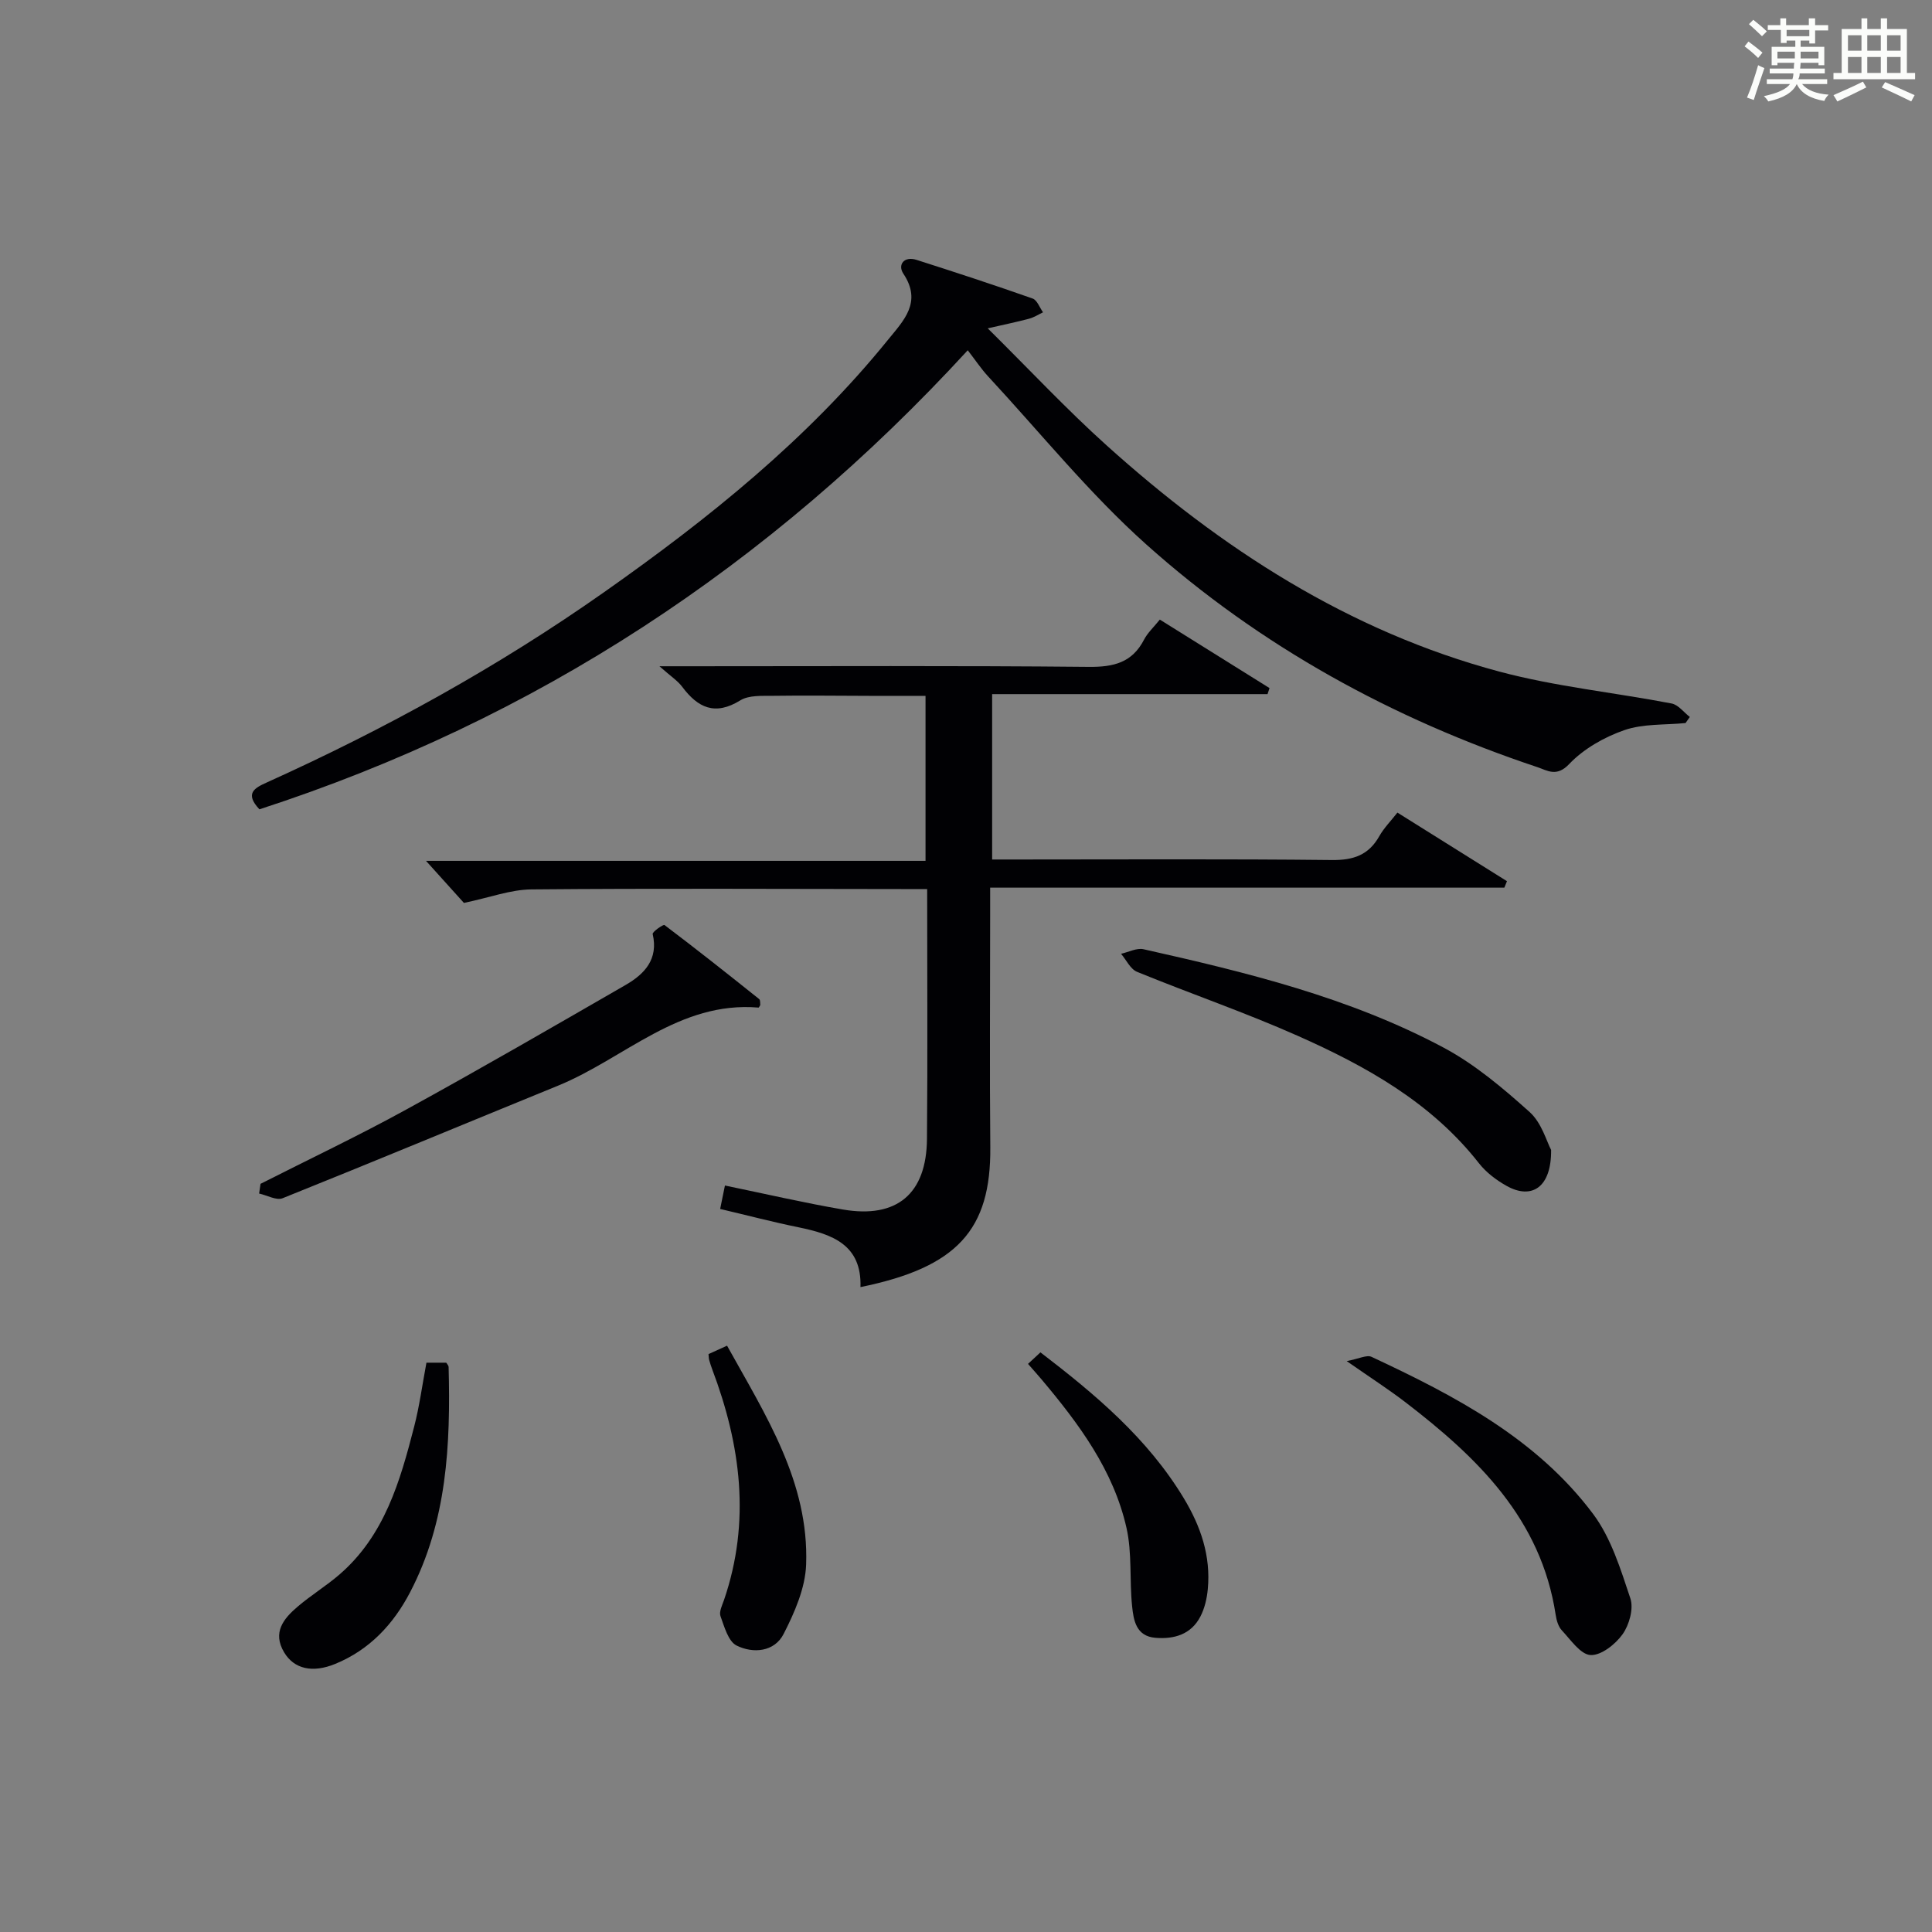
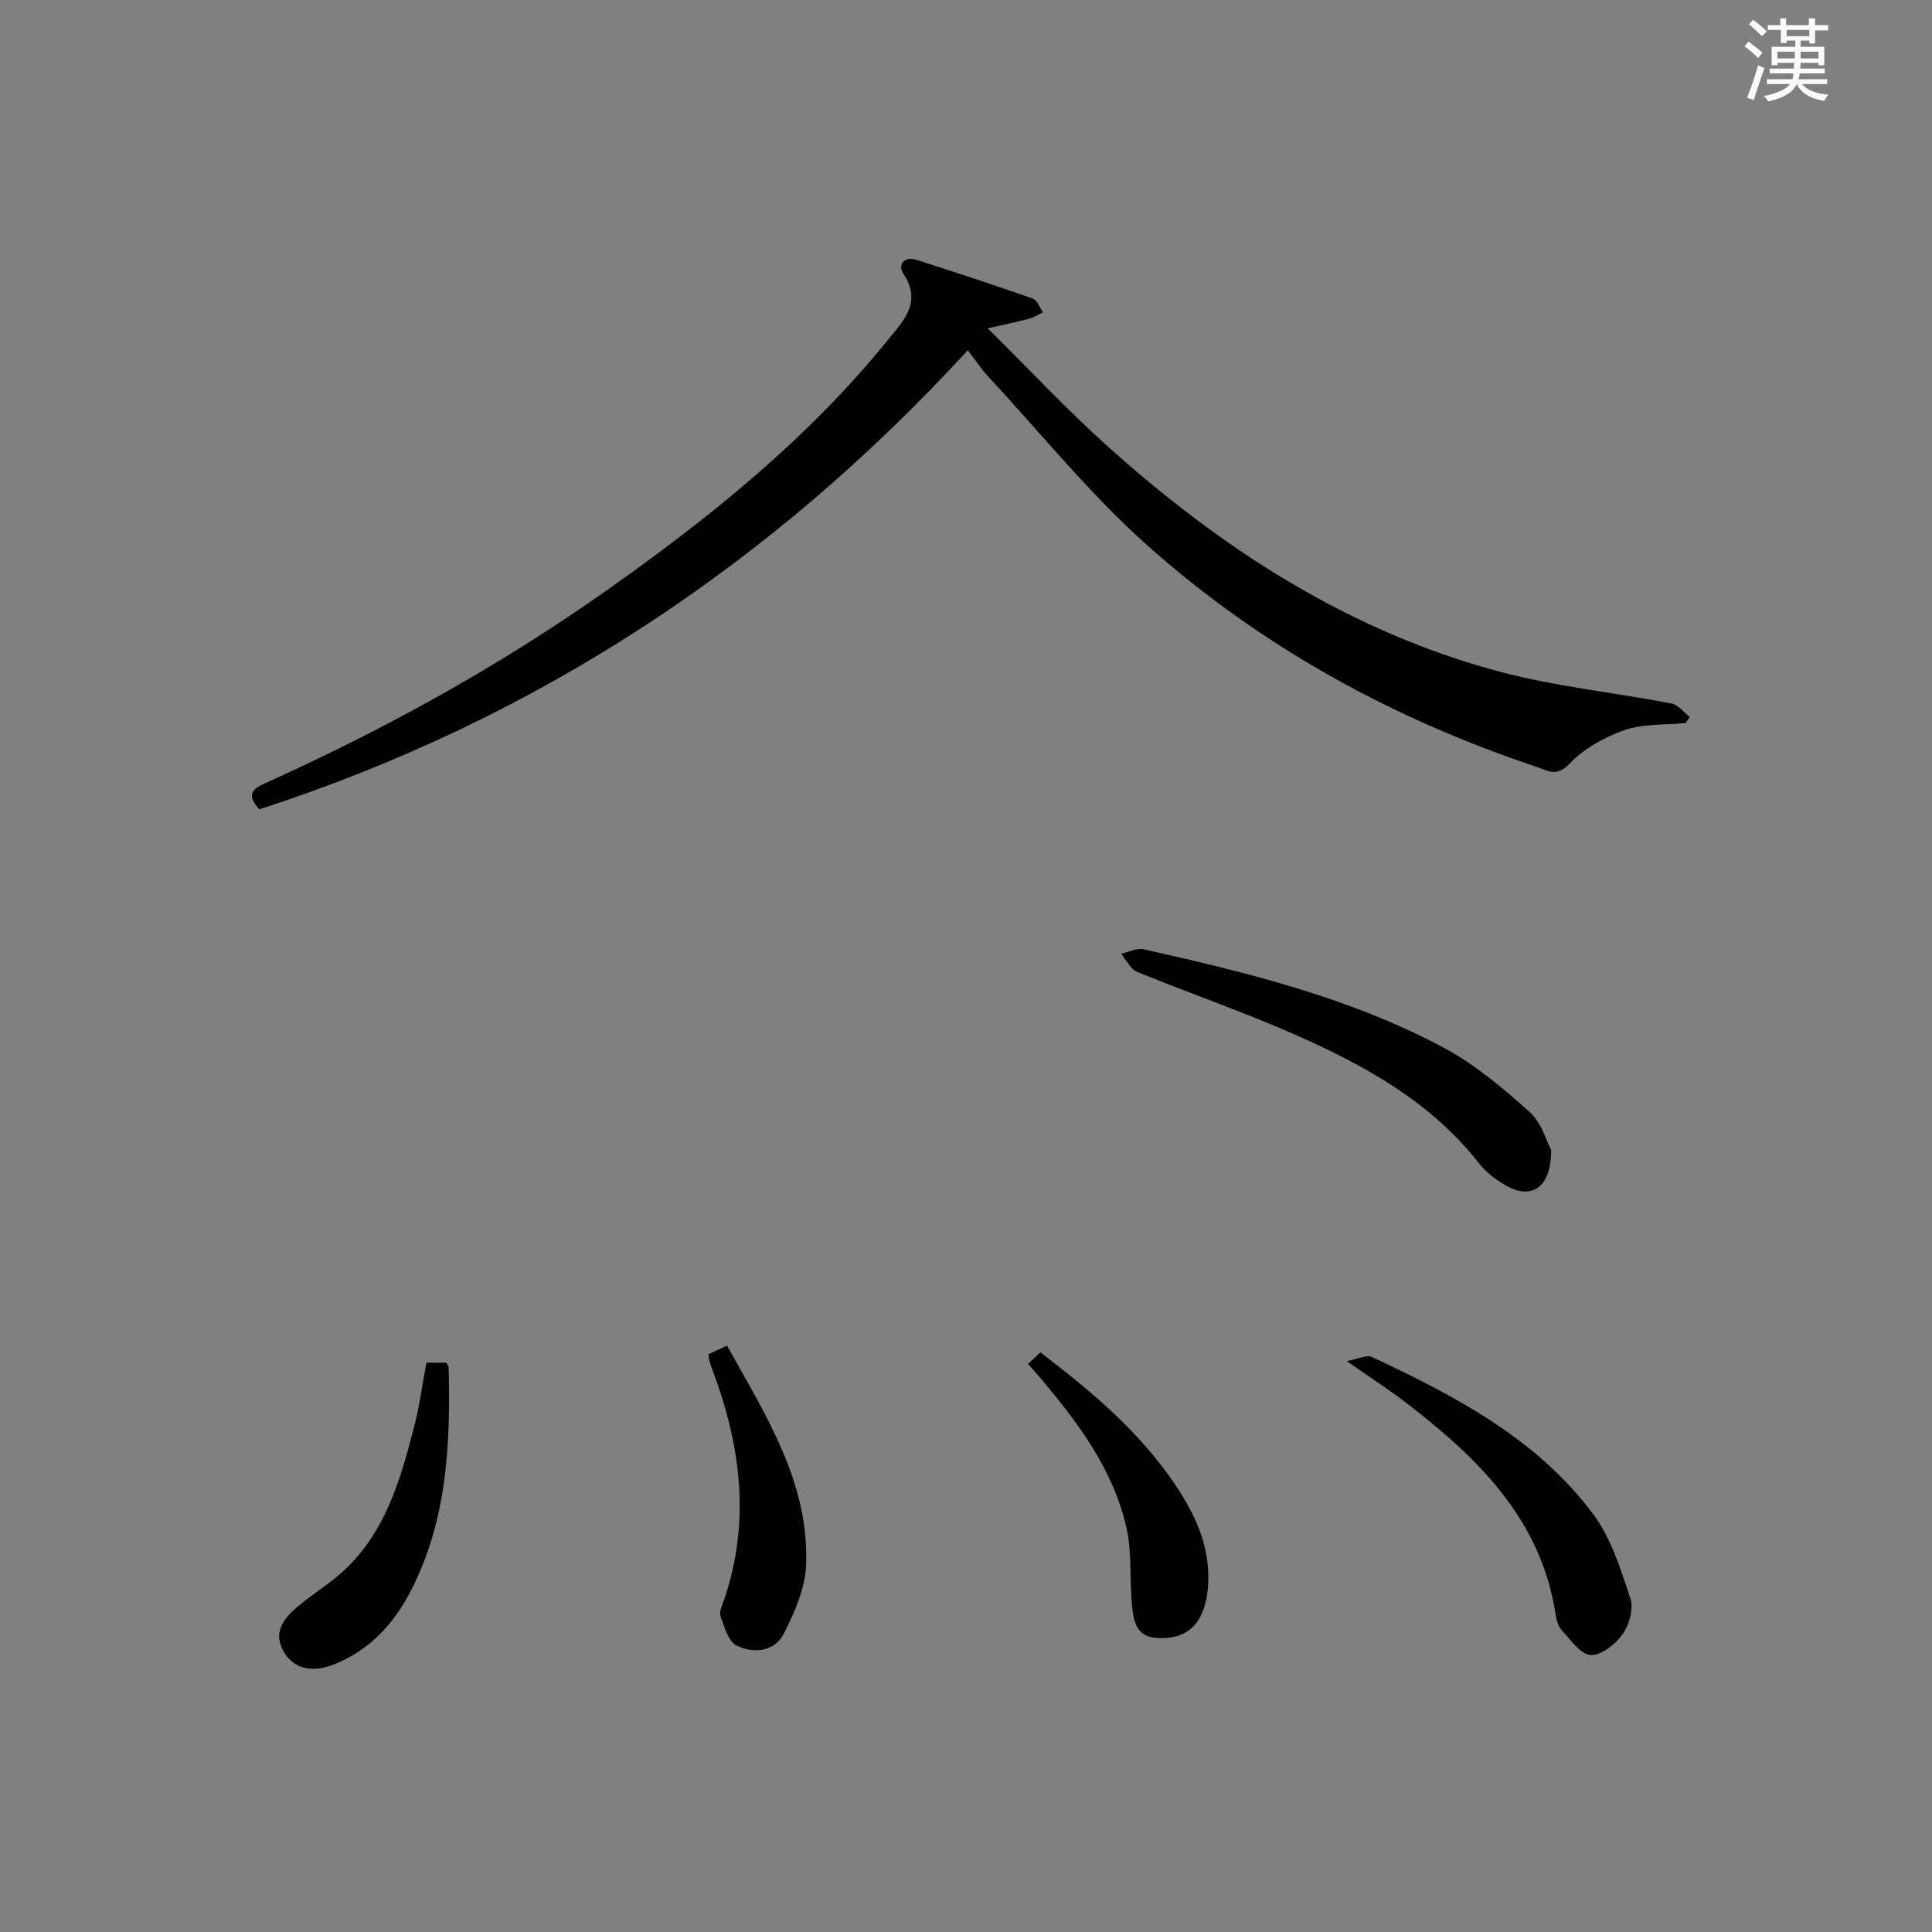
<svg xmlns="http://www.w3.org/2000/svg" version="1.1" id="漢_ZDIC_典" x="0px" y="0px" viewBox="0 0 400 400" style="enable-background:new 0 0 400 400;" xml:space="preserve">
  <rect x="0" y="0" width="400" height="400" fill="#808080" stroke="none" />
  <style type="text/css">
	.st1{fill:#010104;}
	.st0{fill:#fbfcfa;}
</style>
  <g>
    <path class="st0" d="M361.2,9.6l0.8-1c0.9,0.7,1.9,1.4,2.9,2.3L364,12C363,11,362,10.2,361.2,9.6z M361.7,20.2   c0.9-2.1,1.6-4.3,2.3-6.7c0.4,0.2,0.8,0.4,1.3,0.6c-0.7,2.1-1.5,4.3-2.2,6.6L361.7,20.2z M362.1,5l0.9-0.9c1,0.8,2,1.6,2.8,2.4   l-1,1C363.9,6.6,363,5.8,362.1,5z M374.6,3.8h1.2v1.4h2.7v1.1h-2.7v2.7h-1.2V8.4h-1.8v1.3h4.9v3.8h-1.2v-0.5h-3.7   c0,0.4-0.1,0.9-0.1,1.2h5.1v1h-5.2c0,0.5-0.1,0.9-0.3,1.2h6v1h-5.2c1.1,1.3,2.9,2,5.5,2.2c-0.4,0.4-0.7,0.8-0.9,1.3   c-2.9-0.5-4.8-1.6-5.7-3.5H372c-0.8,1.7-2.7,2.9-5.9,3.6c-0.2-0.4-0.6-0.8-0.9-1.1c2.8-0.6,4.6-1.4,5.4-2.5h-4.8v-1h5.3   c0.1-0.3,0.2-0.7,0.2-1.2h-4.9v-1h5c0-0.4,0-0.8,0.1-1.2H368v0.5h-1.2V9.7h4.9V8.4h-1.8v0.5h-1.2V6.2H366V5.2h2.6V3.8h1.2v1.4h4.7   V3.8z M368,12.1h3.6c0-0.4,0-0.9,0-1.4H368V12.1z M369.9,7.5h4.7V6.2h-4.7V7.5z M376.5,10.7h-3.7c0,0.5,0,1,0,1.4h3.7V10.7z" />
-     <path class="st0" d="M385.3,3.8h1.3V6h2.8V3.8h1.3V6h4.1v9.1h1.7v1.3h-16.9v-1.3h1.7V6h4.1V3.8z M385.7,16.9l0.7,1.2   c-1.8,0.9-3.8,1.9-6,2.9c-0.2-0.4-0.5-0.8-0.8-1.3C381.9,18.7,383.9,17.8,385.7,16.9z M382.6,10.5h2.8V7.3h-2.8V10.5z M382.6,15.1   h2.8v-3.3h-2.8V15.1z M386.6,10.5h2.8V7.3h-2.8V10.5z M386.6,15.1h2.8v-3.3h-2.8V15.1z M390.3,17c2.1,0.9,4.1,1.8,6.1,2.7l-0.7,1.3   c-2.2-1.1-4.2-2-6.1-2.9L390.3,17z M393.5,7.3h-2.8v3.2h2.8V7.3z M390.7,15.1h2.8v-3.3h-2.8V15.1z" />
-     <path class="st1" d="M178.15,266.48c0.29-8.75-5.8-10.94-12.77-12.37c-5.34-1.09-10.63-2.48-16.28-3.81c0.37-1.79,0.68-3.34,0.99-4.85   c8.3,1.71,16.33,3.58,24.44,4.97c11.16,1.91,17.29-3.24,17.39-14.62c0.15-16.99,0.04-33.97,0.04-51.73c-1.79,0-3.37,0-4.96,0   c-25.66-0.02-51.32-0.16-76.98,0.07c-4.3,0.04-8.59,1.68-13.97,2.8c-1.96-2.17-4.73-5.25-7.85-8.71c34.43,0,68.75,0,103.42,0   c0-11.51,0-22.42,0-34.16c-3.73,0-7.64,0.01-11.56,0c-6.67-0.01-13.33-0.11-19.99-0.01c-2.3,0.03-5.02-0.16-6.81,0.95   c-5.22,3.22-8.76,1.54-12.02-2.82c-0.94-1.26-2.36-2.16-4.71-4.25c3.4,0,5.15,0,6.9,0c27.33,0,54.66-0.14,81.98,0.13   c5.17,0.05,8.99-0.88,11.46-5.65c0.73-1.41,1.98-2.55,3.26-4.14c7.74,4.84,15.22,9.51,22.71,14.18c-0.14,0.42-0.28,0.83-0.41,1.25   c-18.87,0-37.74,0-57.02,0c0,11.59,0,22.62,0,34.24c1.8,0,3.57,0,5.35,0c21.66,0,43.33-0.13,64.99,0.11   c4.46,0.05,7.61-1.02,9.82-4.94c0.96-1.7,2.39-3.14,3.75-4.88c7.76,4.86,15.22,9.53,22.68,14.2c-0.18,0.45-0.36,0.9-0.54,1.34   c-35.22,0-70.43,0-106.46,0c0,2.25,0,3.99,0,5.73c0,16-0.12,31.99,0.03,47.99C205.19,254.66,198.14,262.4,178.15,266.48z" />
    <path class="st1" d="M53.71,167.56c-3.12-3.32-0.99-4.43,1.57-5.58c24.45-11.04,47.86-23.94,69.81-39.39c21.56-15.17,42.06-31.61,58.77-52.25   c3.19-3.94,7.12-7.76,3.17-13.68c-1.23-1.85,0.15-3.68,2.72-2.86c8.05,2.57,16.08,5.2,24.05,8.01c0.93,0.33,1.44,1.87,2.15,2.85   c-0.95,0.45-1.86,1.05-2.87,1.32c-2.47,0.66-4.98,1.18-8.58,2c8.77,8.68,16.37,16.82,24.62,24.24   c23.75,21.38,50.14,38.49,81.32,46.83c11.64,3.11,23.78,4.32,35.65,6.6c1.39,0.27,2.52,1.83,3.77,2.79   c-0.3,0.42-0.59,0.84-0.89,1.26c-4.25,0.42-8.76,0.11-12.68,1.47c-4.16,1.45-8.42,3.87-11.41,7.02c-2.61,2.75-4.51,1.33-6.58,0.64   c-30.01-10.01-57.37-25.01-80.93-46.07c-11.84-10.58-21.93-23.12-32.77-34.81c-1.43-1.54-2.61-3.33-4.24-5.43   C159.42,117.13,110.81,149.03,53.71,167.56z" />
-     <path class="st1" d="M53.94,245.1c10.05-5.1,20.24-9.93,30.11-15.35c15.28-8.38,30.37-17.11,45.47-25.82c3.91-2.26,6.83-5.31,5.61-10.55   c-0.1-0.44,2.2-2.05,2.45-1.86c6.62,5,13.12,10.15,19.6,15.33c0.27,0.22,0.18,0.89,0.23,1.23c-0.18,0.28-0.28,0.54-0.36,0.53   c-16.47-1.39-27.76,10.54-41.5,16.16c-19.02,7.76-37.98,15.66-57.04,23.31c-1.28,0.51-3.22-0.61-4.86-0.97   C53.74,246.43,53.84,245.77,53.94,245.1z" />
    <path class="st1" d="M321.14,238.08c0.08,7.75-4,10.35-9.19,7.46c-2.13-1.19-4.25-2.79-5.74-4.69c-9.87-12.6-23.36-20.1-37.54-26.4   c-10.89-4.84-22.21-8.72-33.25-13.24c-1.39-0.57-2.23-2.46-3.32-3.74c1.56-0.34,3.25-1.26,4.66-0.94   c21.37,4.79,42.68,9.99,62.14,20.38c6.48,3.46,12.29,8.39,17.8,13.33C319.2,232.49,320.23,236.38,321.14,238.08z" />
    <path class="st1" d="M278.82,281.8c2.54-0.48,4.15-1.34,5.14-0.88c17.25,8.06,34.15,16.89,45.86,32.51c3.74,4.99,5.71,11.45,7.73,17.5   c0.71,2.12-0.23,5.48-1.61,7.42c-1.48,2.08-4.44,4.42-6.63,4.31c-2.08-0.11-4.11-3.15-5.94-5.1c-0.74-0.79-1.11-2.08-1.28-3.2   c-3.01-19.86-16.16-32.56-31.06-44C287.61,287.73,283.97,285.39,278.82,281.8z" />
    <path class="st1" d="M88.29,282.13c1.52,0,2.81,0,4.1,0c0.18,0.31,0.48,0.59,0.49,0.88c0.42,16.07-0.32,31.97-7.96,46.62   c-3.46,6.64-8.4,11.95-15.53,14.87c-4.67,1.91-8.49,1.07-10.56-2.39c-2.48-4.14-0.11-7,2.79-9.47c2.77-2.37,5.93-4.29,8.68-6.67   c9.32-8.06,12.54-19.3,15.45-30.61C86.83,291.19,87.4,286.89,88.29,282.13z" />
    <path class="st1" d="M212.84,282.38c0.91-0.84,1.73-1.61,2.57-2.39c11.39,8.72,22.17,17.78,29.65,30.15c3.54,5.85,5.65,12.01,5,18.88   c-0.18,1.93-0.65,3.98-1.54,5.68c-1.92,3.69-5.41,4.71-9.31,4.39c-4-0.33-4.52-3.63-4.82-6.55c-0.56-5.39,0.02-10.98-1.16-16.2   c-2.7-11.96-9.88-21.6-17.63-30.8C214.75,284.53,213.86,283.55,212.84,282.38z" />
    <path class="st1" d="M146.69,280.35c1.08-0.49,2.24-1.02,3.84-1.74c7.98,14.39,16.99,28.24,16.37,45.34c-0.18,4.86-2.39,9.91-4.67,14.36   c-1.9,3.7-6.3,4.09-9.73,2.38c-1.72-0.86-2.53-3.88-3.33-6.08c-0.33-0.91,0.35-2.26,0.73-3.35c5.56-16.25,3.47-32.09-2.44-47.75   c-0.23-0.62-0.44-1.25-0.62-1.89C146.74,281.3,146.75,280.96,146.69,280.35z" />
  </g>
</svg>